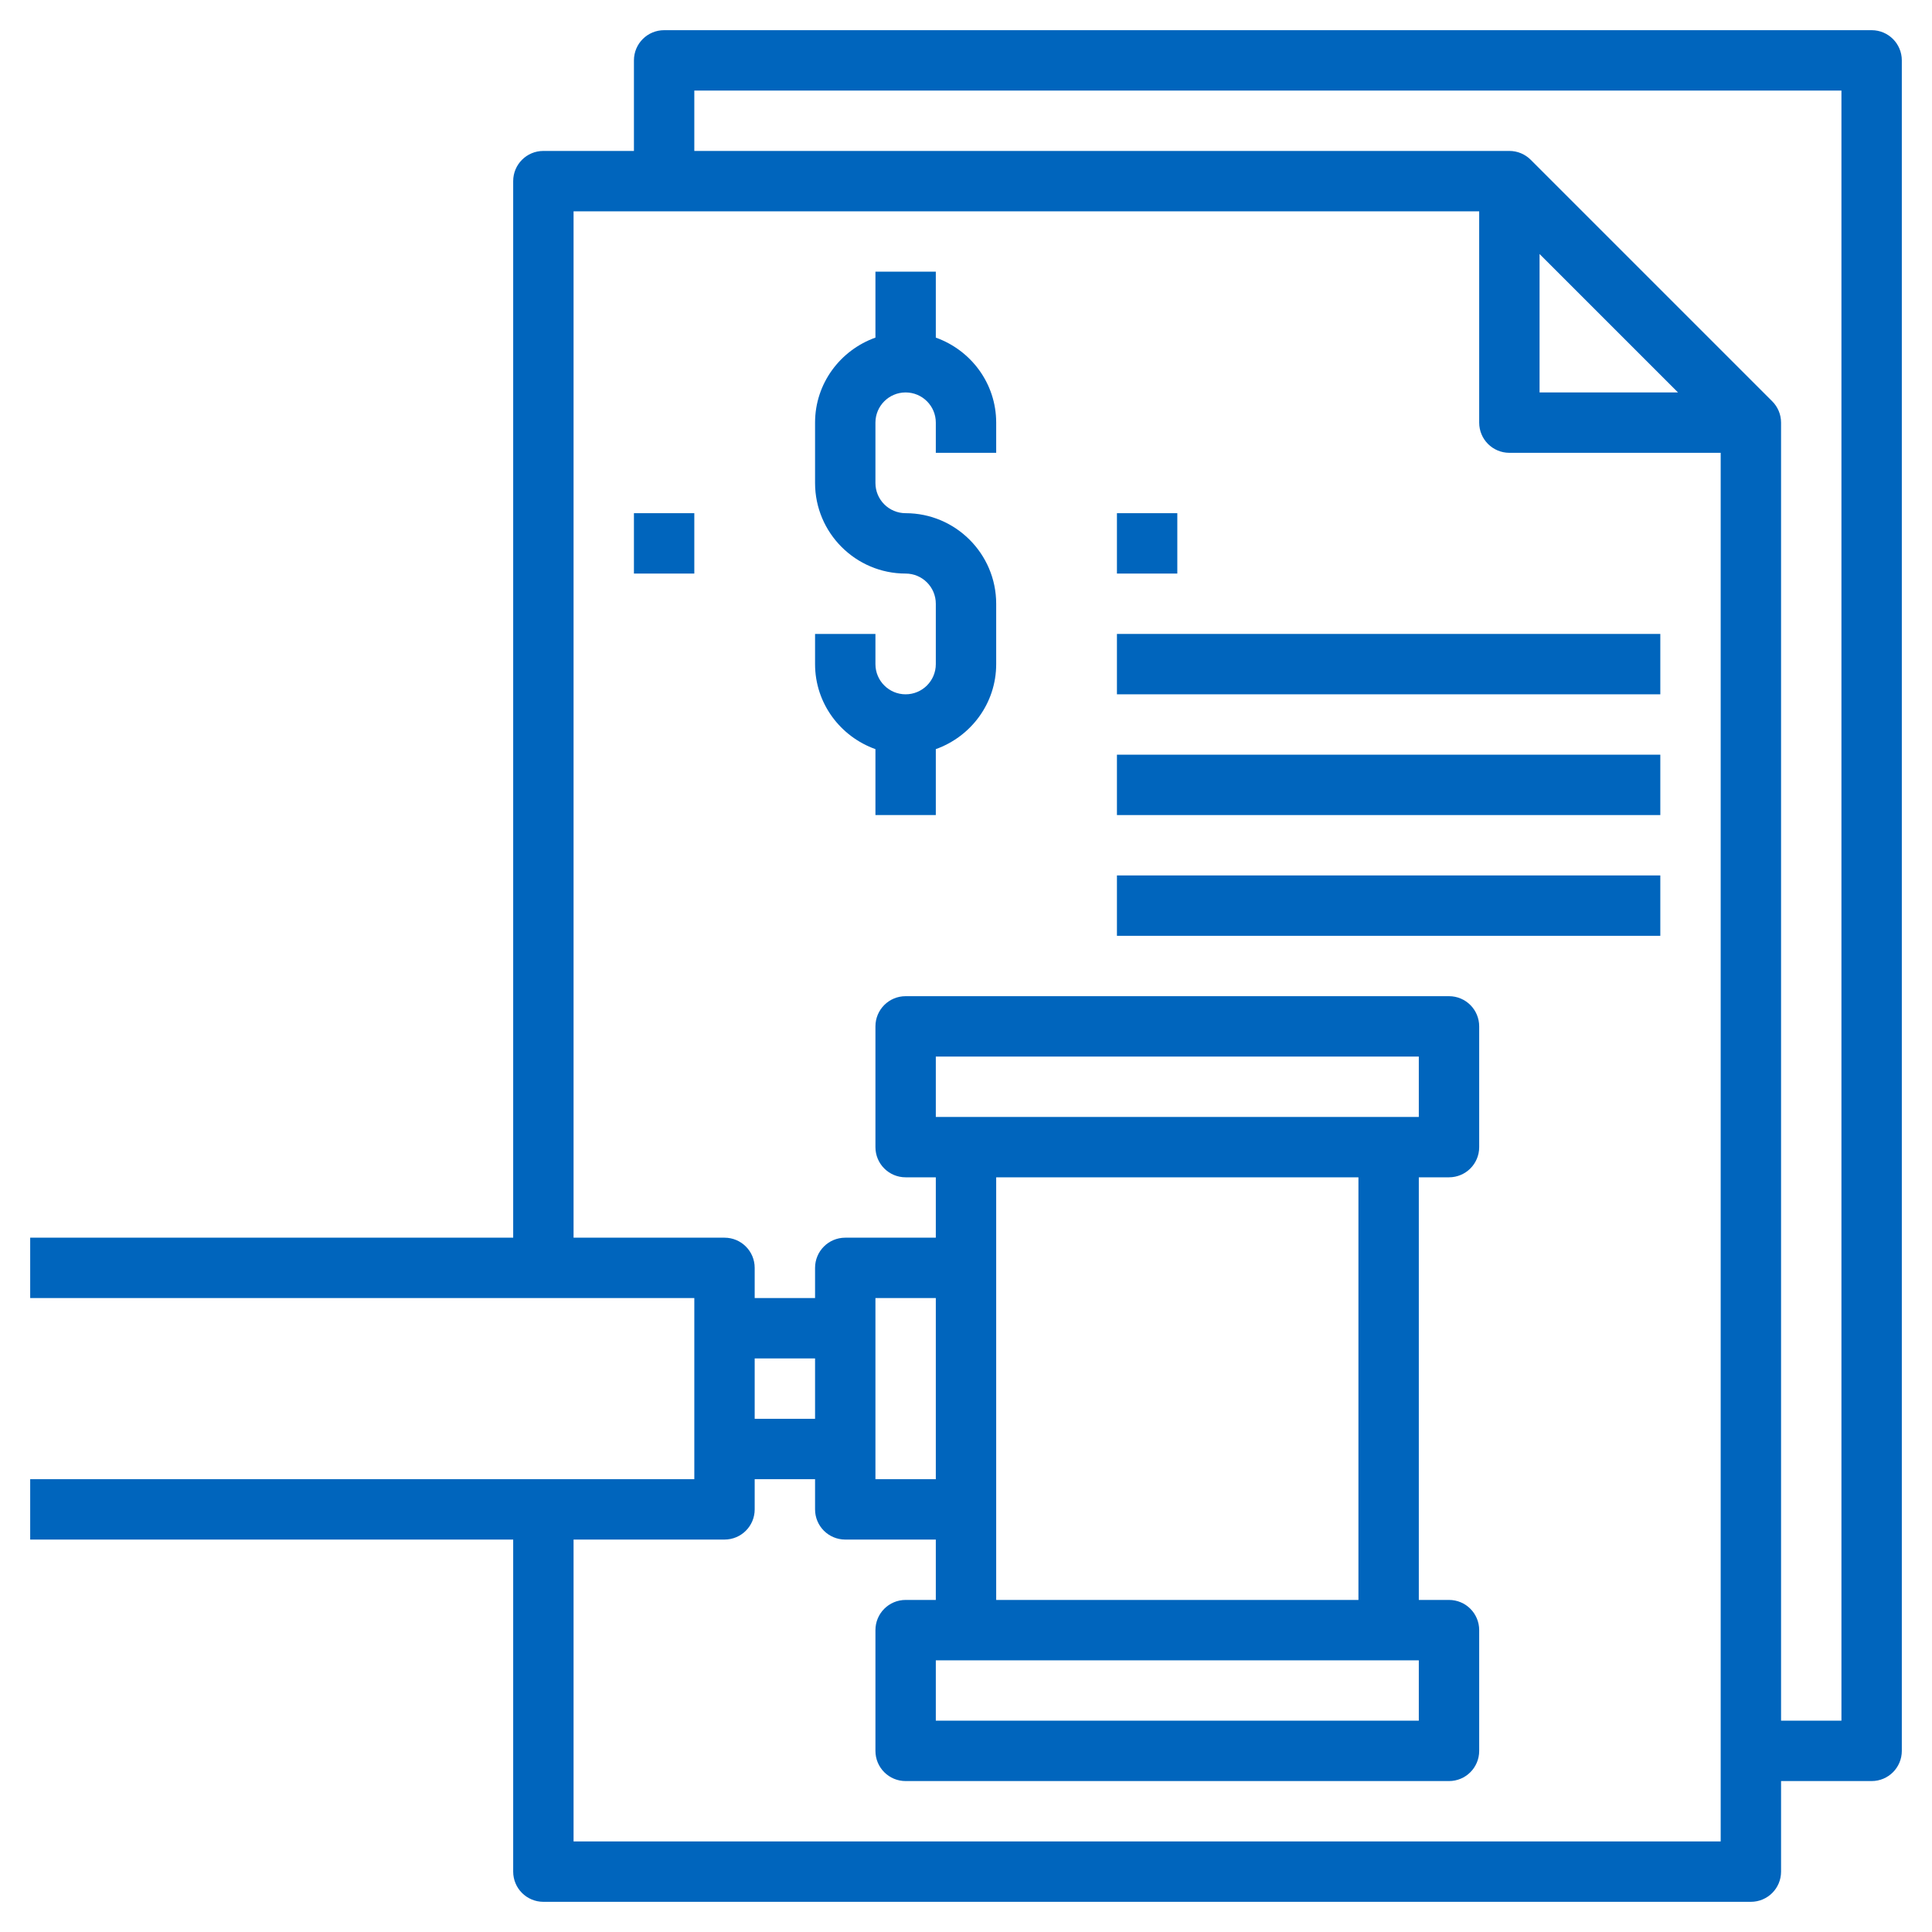
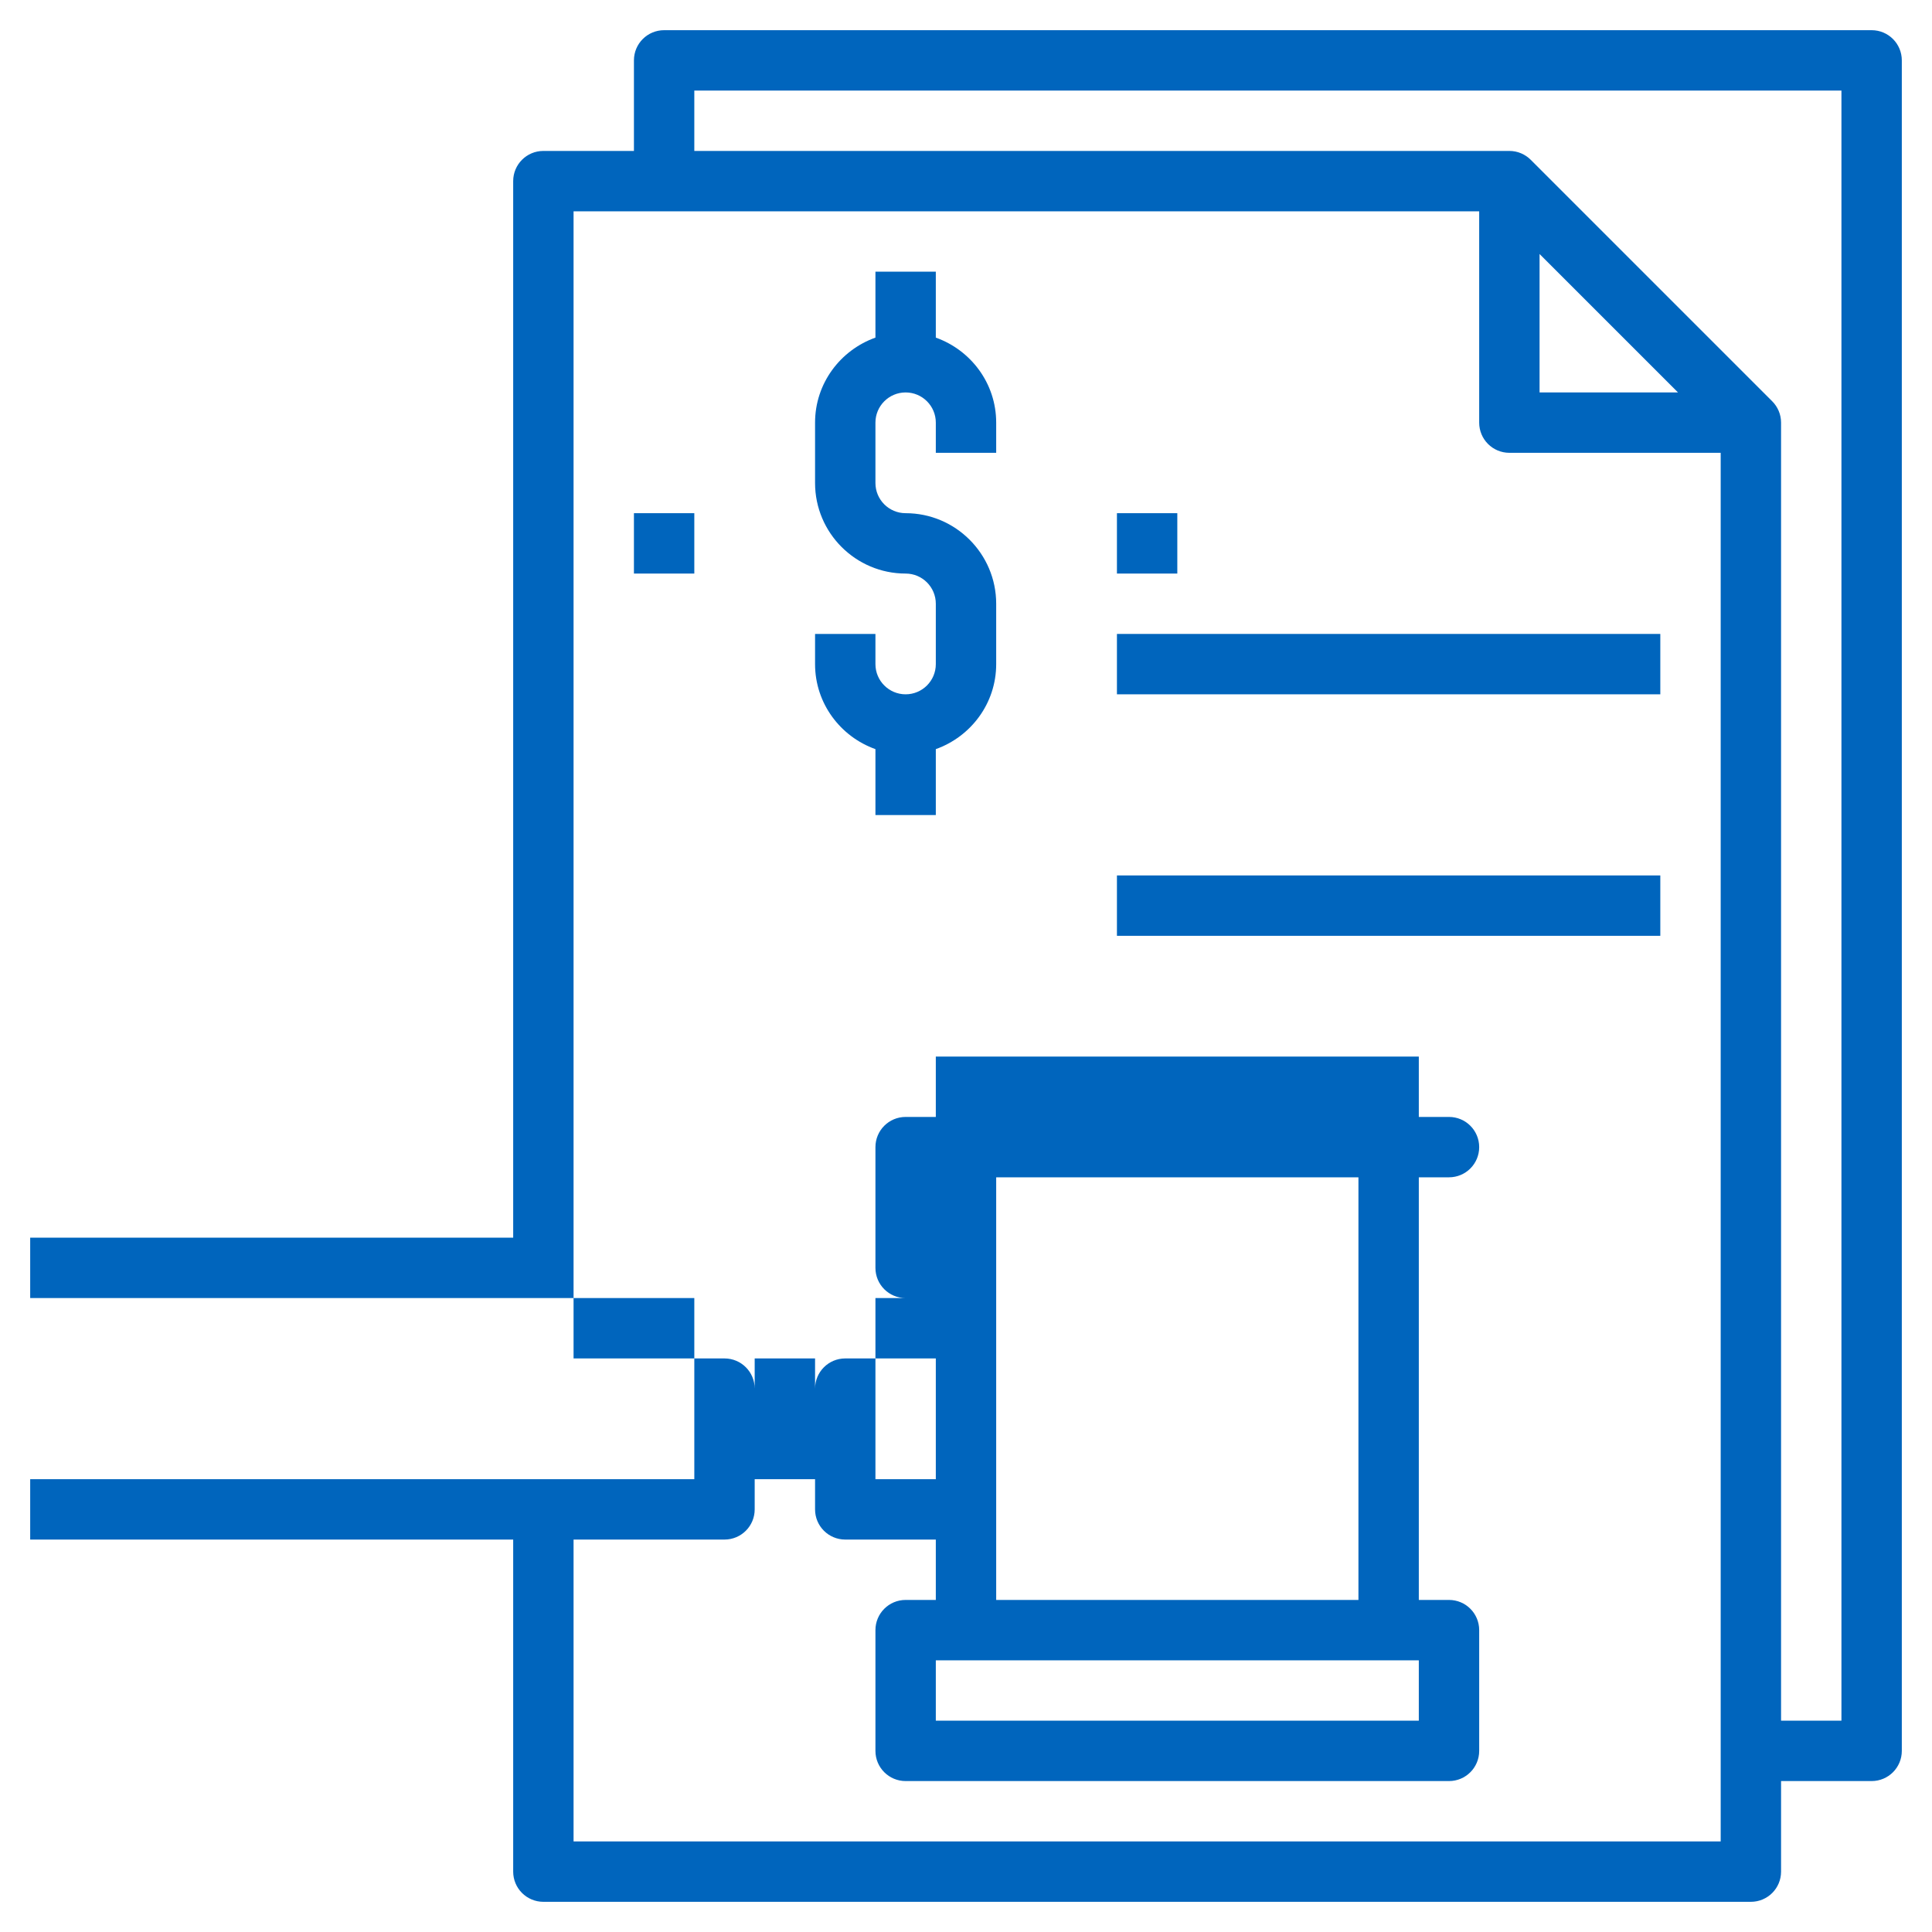
<svg xmlns="http://www.w3.org/2000/svg" height="100px" width="100px" fill="#0065bd" x="0px" y="0px" viewBox="0 0 64 64" style="enable-background:new 0 0 64 64;" xml:space="preserve">
  <g>
-     <path d="M62,1H22c-0.553,0-1,0.447-1,1v3h-3c-0.553,0-1,0.447-1,1v35H1v2h22v6H1v2h16v11c0,0.553,0.447,1,1,1h40   c0.553,0,1-0.447,1-1v-3h3c0.553,0,1-0.447,1-1V2C63,1.447,62.553,1,62,1z M57,61H19V51h5c0.553,0,1-0.447,1-1v-1h2v1   c0,0.553,0.447,1,1,1h3v2h-1c-0.553,0-1,0.447-1,1v4c0,0.553,0.447,1,1,1h18c0.553,0,1-0.447,1-1v-4c0-0.553-0.447-1-1-1h-1V39h1   c0.553,0,1-0.447,1-1v-4c0-0.553-0.447-1-1-1H30c-0.553,0-1,0.447-1,1v4c0,0.553,0.447,1,1,1h1v2h-3c-0.553,0-1,0.447-1,1v1h-2v-1   c0-0.553-0.447-1-1-1h-5V7h30v7c0,0.553,0.447,1,1,1h7V61z M25,45h2v2h-2V45z M31,37v-2h16v2H31z M45,39v14H33V39H45z M47,55v2H31   v-2H47z M31,49h-2v-6h2V49z M55.586,13H51V8.414L55.586,13z M61,57h-2V14c0-0.277-0.113-0.527-0.294-0.708l-7.997-7.997   C50.527,5.113,50.277,5,50,5H23V3h38V57z" />
+     <path d="M62,1H22c-0.553,0-1,0.447-1,1v3h-3c-0.553,0-1,0.447-1,1v35H1v2h22v6H1v2h16v11c0,0.553,0.447,1,1,1h40   c0.553,0,1-0.447,1-1v-3h3c0.553,0,1-0.447,1-1V2C63,1.447,62.553,1,62,1z M57,61H19V51h5c0.553,0,1-0.447,1-1v-1h2v1   c0,0.553,0.447,1,1,1h3v2h-1c-0.553,0-1,0.447-1,1v4c0,0.553,0.447,1,1,1h18c0.553,0,1-0.447,1-1v-4c0-0.553-0.447-1-1-1h-1V39h1   c0.553,0,1-0.447,1-1c0-0.553-0.447-1-1-1H30c-0.553,0-1,0.447-1,1v4c0,0.553,0.447,1,1,1h1v2h-3c-0.553,0-1,0.447-1,1v1h-2v-1   c0-0.553-0.447-1-1-1h-5V7h30v7c0,0.553,0.447,1,1,1h7V61z M25,45h2v2h-2V45z M31,37v-2h16v2H31z M45,39v14H33V39H45z M47,55v2H31   v-2H47z M31,49h-2v-6h2V49z M55.586,13H51V8.414L55.586,13z M61,57h-2V14c0-0.277-0.113-0.527-0.294-0.708l-7.997-7.997   C50.527,5.113,50.277,5,50,5H23V3h38V57z" />
    <path d="M31,11.184V9h-2v2.184c-1.161,0.414-2,1.514-2,2.816v2c0,1.654,1.346,3,3,3c0.552,0,1,0.448,1,1v2c0,0.552-0.448,1-1,1   s-1-0.448-1-1v-1h-2v1c0,1.302,0.839,2.402,2,2.816V27h2v-2.184c1.161-0.414,2-1.514,2-2.816v-2c0-1.654-1.346-3-3-3   c-0.552,0-1-0.448-1-1v-2c0-0.552,0.448-1,1-1s1,0.448,1,1v1h2v-1C33,12.698,32.161,11.598,31,11.184z" />
    <rect x="21" y="17" width="2" height="2" />
    <rect x="37" y="17" width="2" height="2" />
    <rect x="37" y="21" width="18" height="2" />
-     <rect x="37" y="25" width="18" height="2" />
    <rect x="37" y="29" width="18" height="2" />
  </g>
</svg>